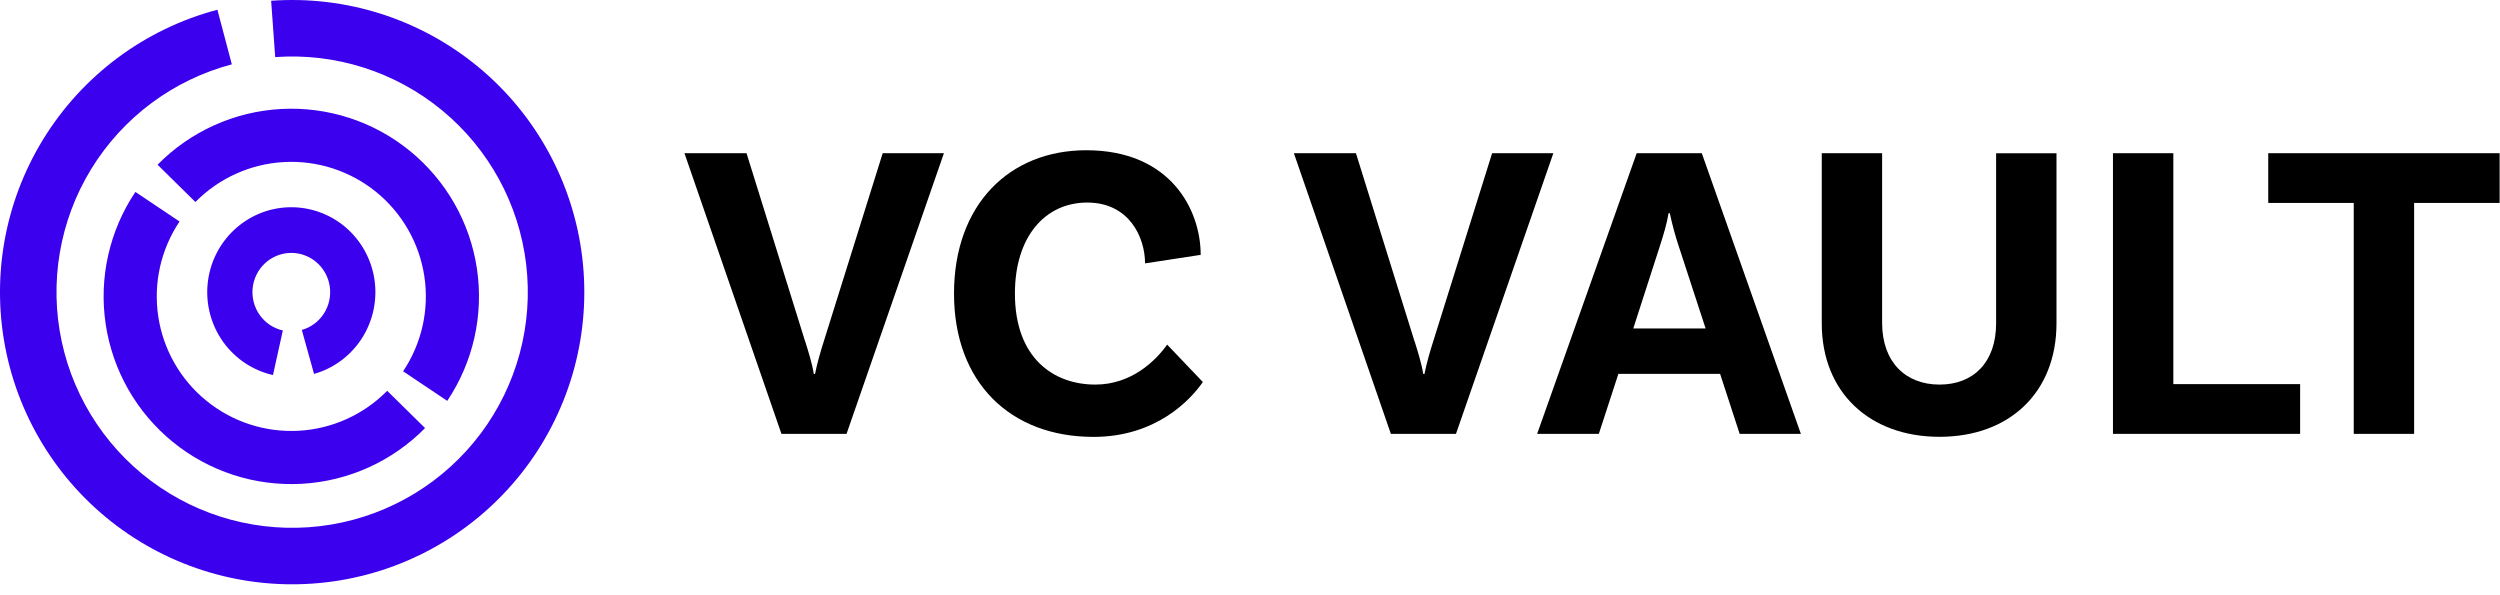
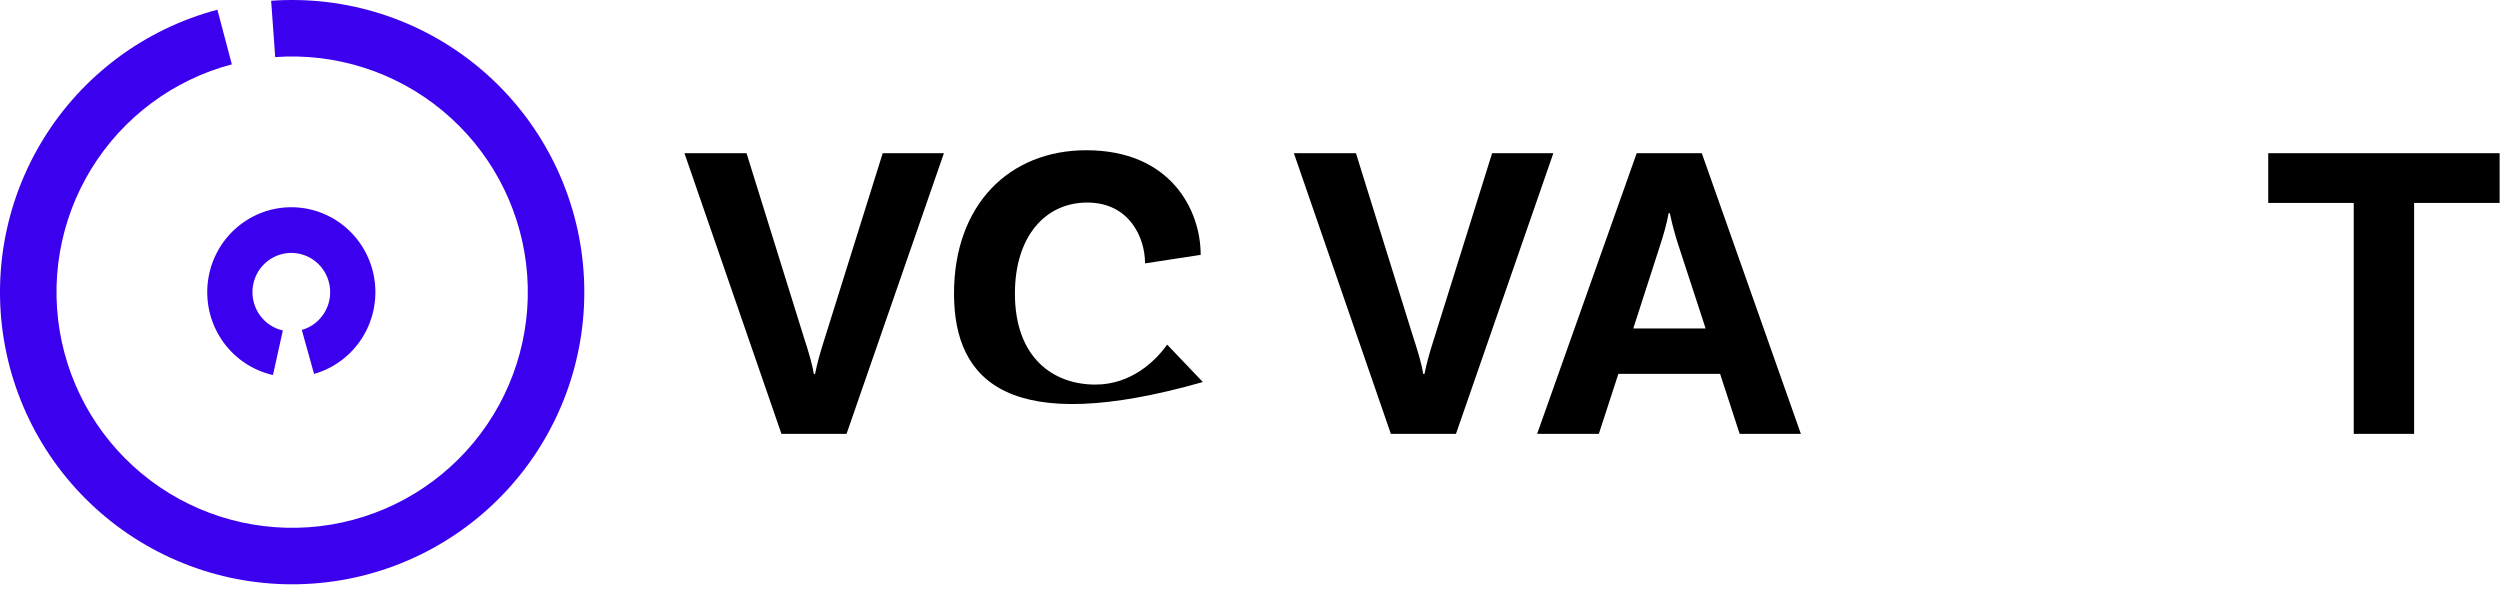
<svg xmlns="http://www.w3.org/2000/svg" width="185" height="44" viewBox="0 0 185 44" fill="none">
  <g clip-path="url(#clip0_187_75)">
    <path d="M16.087 0.72C10.713 2.143 6.093 5.581 3.188 10.32C0.282 15.059 -0.686 20.736 0.484 26.17C1.655 31.605 4.873 36.38 9.472 39.503C14.07 42.627 19.695 43.859 25.179 42.944C30.662 42.029 35.582 39.036 38.917 34.589C42.252 30.141 43.745 24.579 43.087 19.059C42.428 13.539 39.669 8.485 35.382 4.946C31.095 1.407 25.609 -0.344 20.064 0.056L20.365 4.225C24.838 3.902 29.263 5.315 32.721 8.17C36.179 11.024 38.405 15.101 38.936 19.554C39.467 24.007 38.263 28.493 35.572 32.081C32.883 35.669 28.914 38.083 24.491 38.821C20.067 39.559 15.53 38.565 11.82 36.046C8.111 33.526 5.515 29.674 4.571 25.291C3.627 20.907 4.408 16.328 6.751 12.505C9.095 8.682 12.821 5.908 17.156 4.761L16.087 0.72Z" fill="#3B00ED" />
-     <path d="M10.018 14.203C8.093 17.077 7.309 20.565 7.82 23.986C8.331 27.407 10.1 30.514 12.781 32.699C15.462 34.885 18.862 35.991 22.316 35.802C25.769 35.613 29.028 34.142 31.455 31.677L28.652 28.919C26.913 30.686 24.577 31.74 22.101 31.876C19.625 32.011 17.188 31.218 15.266 29.651C13.344 28.085 12.075 25.857 11.709 23.405C11.343 20.953 11.905 18.452 13.285 16.392L10.018 14.203Z" fill="#3B00ED" />
-     <path d="M33.096 29.664C35.021 26.791 35.804 23.302 35.293 19.881C34.782 16.46 33.013 13.353 30.332 11.168C27.651 8.982 24.251 7.876 20.797 8.065C17.344 8.254 14.085 9.725 11.659 12.19L14.461 14.948C16.2 13.181 18.537 12.127 21.012 11.992C23.488 11.856 25.926 12.649 27.848 14.216C29.77 15.783 31.038 18.01 31.404 20.462C31.771 22.915 31.209 25.415 29.829 27.476L33.096 29.664Z" fill="#3B00ED" />
    <path d="M23.239 27.67C24.7 27.256 25.961 26.316 26.784 25.028C27.607 23.741 27.936 22.194 27.709 20.678C27.481 19.162 26.713 17.783 25.55 16.799C24.386 15.816 22.906 15.296 21.389 15.337C19.872 15.378 18.422 15.978 17.313 17.024C16.203 18.069 15.51 19.488 15.364 21.014C15.218 22.54 15.629 24.067 16.519 25.308C17.41 26.549 18.719 27.418 20.2 27.753L20.93 24.454C20.245 24.3 19.64 23.898 19.228 23.324C18.817 22.751 18.627 22.045 18.694 21.34C18.762 20.634 19.082 19.978 19.595 19.495C20.108 19.012 20.778 18.735 21.479 18.715C22.18 18.696 22.864 18.937 23.402 19.391C23.94 19.846 24.295 20.484 24.4 21.184C24.505 21.885 24.353 22.6 23.973 23.195C23.592 23.79 23.01 24.224 22.334 24.416L23.239 27.67Z" fill="#3B00ED" />
    <path d="M59.589 25.278C59.807 25.973 60.095 26.88 60.221 27.673H60.313C60.468 26.886 60.721 26.008 60.944 25.313L65.32 11.337H69.85L62.644 32.106H57.827L50.649 11.337H55.243L59.584 25.278H59.589Z" fill="black" />
-     <path d="M88.856 18.859L84.734 19.49C84.734 17.573 83.568 14.989 80.456 14.989C77.344 14.989 75.104 17.504 75.104 21.724C75.104 26.507 77.969 28.459 81.053 28.459C83.729 28.459 85.52 26.697 86.37 25.502L89.011 28.27C88.098 29.591 85.549 32.33 80.921 32.33C74.754 32.33 70.597 28.299 70.597 21.724C70.597 15.149 74.685 11.118 80.387 11.118C86.617 11.118 88.851 15.523 88.851 18.859H88.856Z" fill="black" />
+     <path d="M88.856 18.859L84.734 19.49C84.734 17.573 83.568 14.989 80.456 14.989C77.344 14.989 75.104 17.504 75.104 21.724C75.104 26.507 77.969 28.459 81.053 28.459C83.729 28.459 85.52 26.697 86.37 25.502L89.011 28.27C74.754 32.33 70.597 28.299 70.597 21.724C70.597 15.149 74.685 11.118 80.387 11.118C86.617 11.118 88.851 15.523 88.851 18.859H88.856Z" fill="black" />
    <path d="M104.687 25.278C104.905 25.973 105.192 26.88 105.319 27.673H105.41C105.565 26.886 105.818 26.008 106.042 25.313L110.417 11.337H114.948L107.742 32.106H102.924L95.747 11.337H100.34L104.681 25.278H104.687Z" fill="black" />
    <path d="M127.282 27.667H119.76L118.313 32.106H113.748L121.115 11.337H125.933L133.265 32.106H128.735L127.288 27.667H127.282ZM126.214 24.302L124.199 18.135C123.98 17.475 123.728 16.562 123.567 15.775H123.475C123.349 16.562 123.067 17.475 122.843 18.17L120.862 24.308H126.214V24.302Z" fill="black" />
-     <path d="M152.18 11.337V23.923C152.18 29.051 148.689 32.324 143.526 32.324C138.364 32.324 134.81 29.051 134.81 23.923V11.337H139.277V23.895C139.277 26.788 141.006 28.459 143.526 28.459C146.047 28.459 147.712 26.794 147.712 23.929V11.342H152.18V11.337Z" fill="black" />
-     <path d="M170.209 28.425V32.106H156.359V11.337H160.827V28.425H170.203H170.209Z" fill="black" />
    <path d="M174.177 15.017H167.85V11.337H184.972V15.017H178.645V32.106H174.177V15.017Z" fill="black" />
  </g>
  <defs>
    <clipPath id="clip0_187_75">
      <rect width="185" height="43.548" fill="white" />
    </clipPath>
  </defs>
</svg>